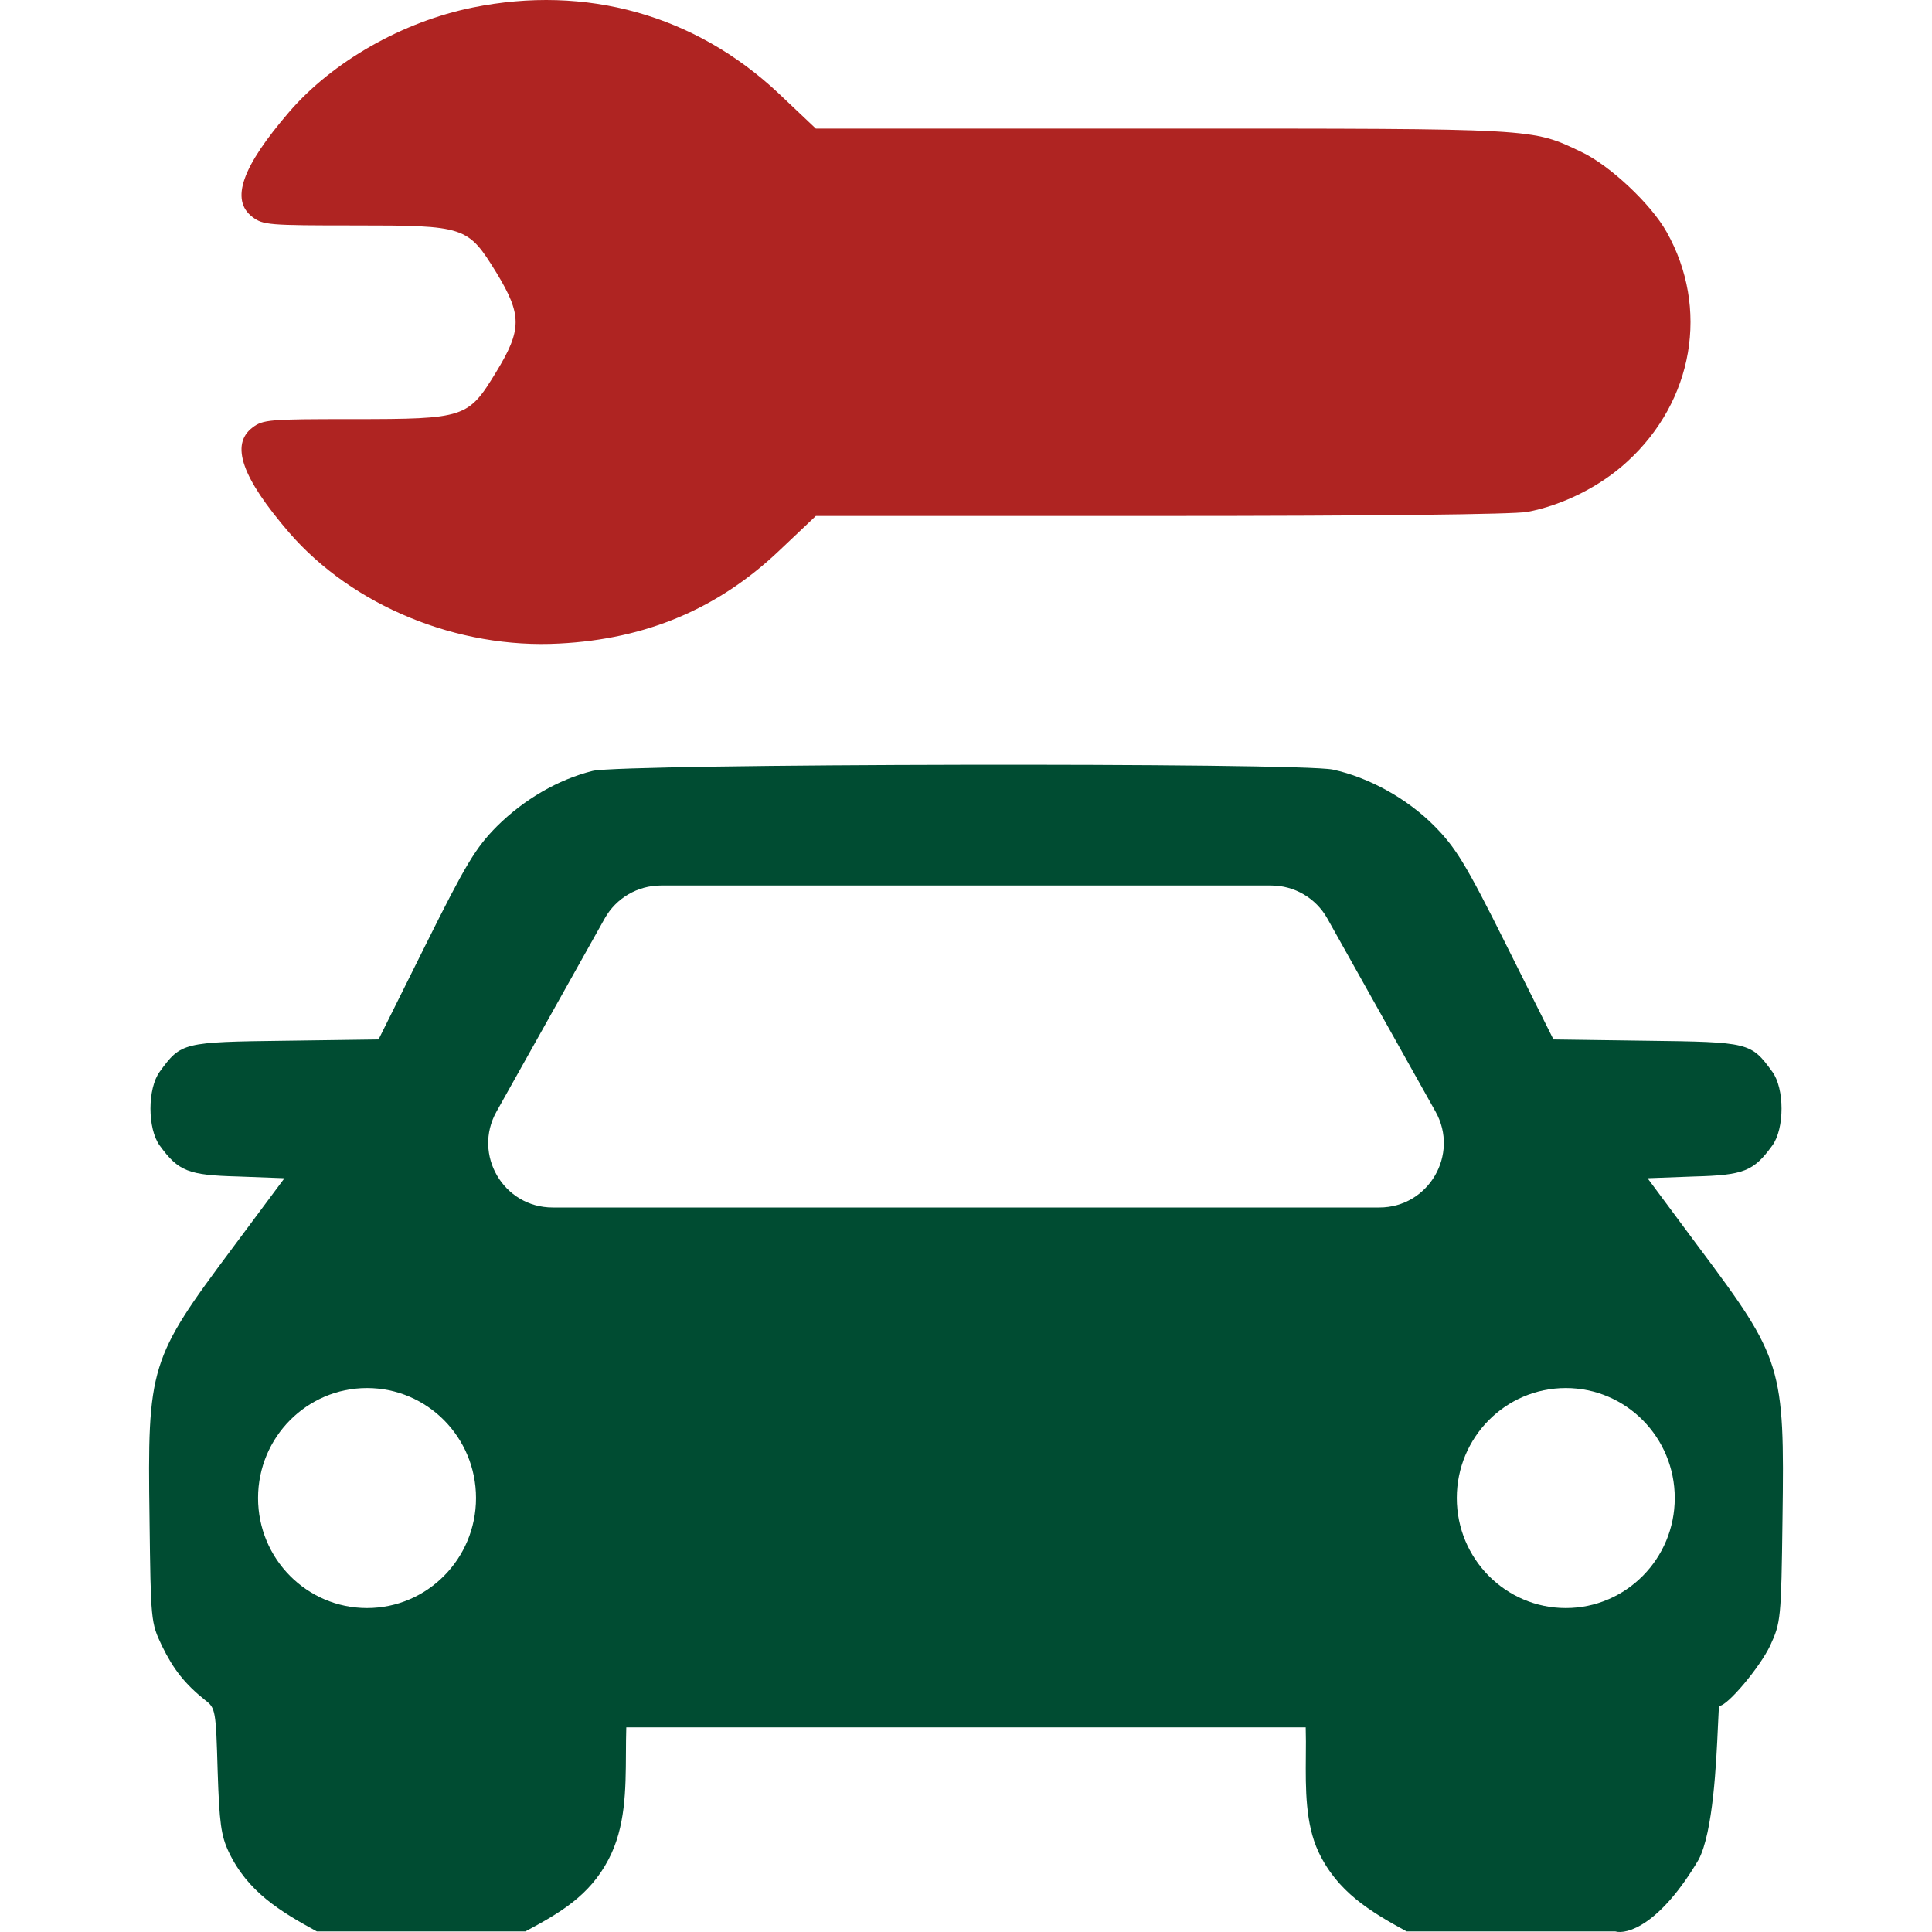
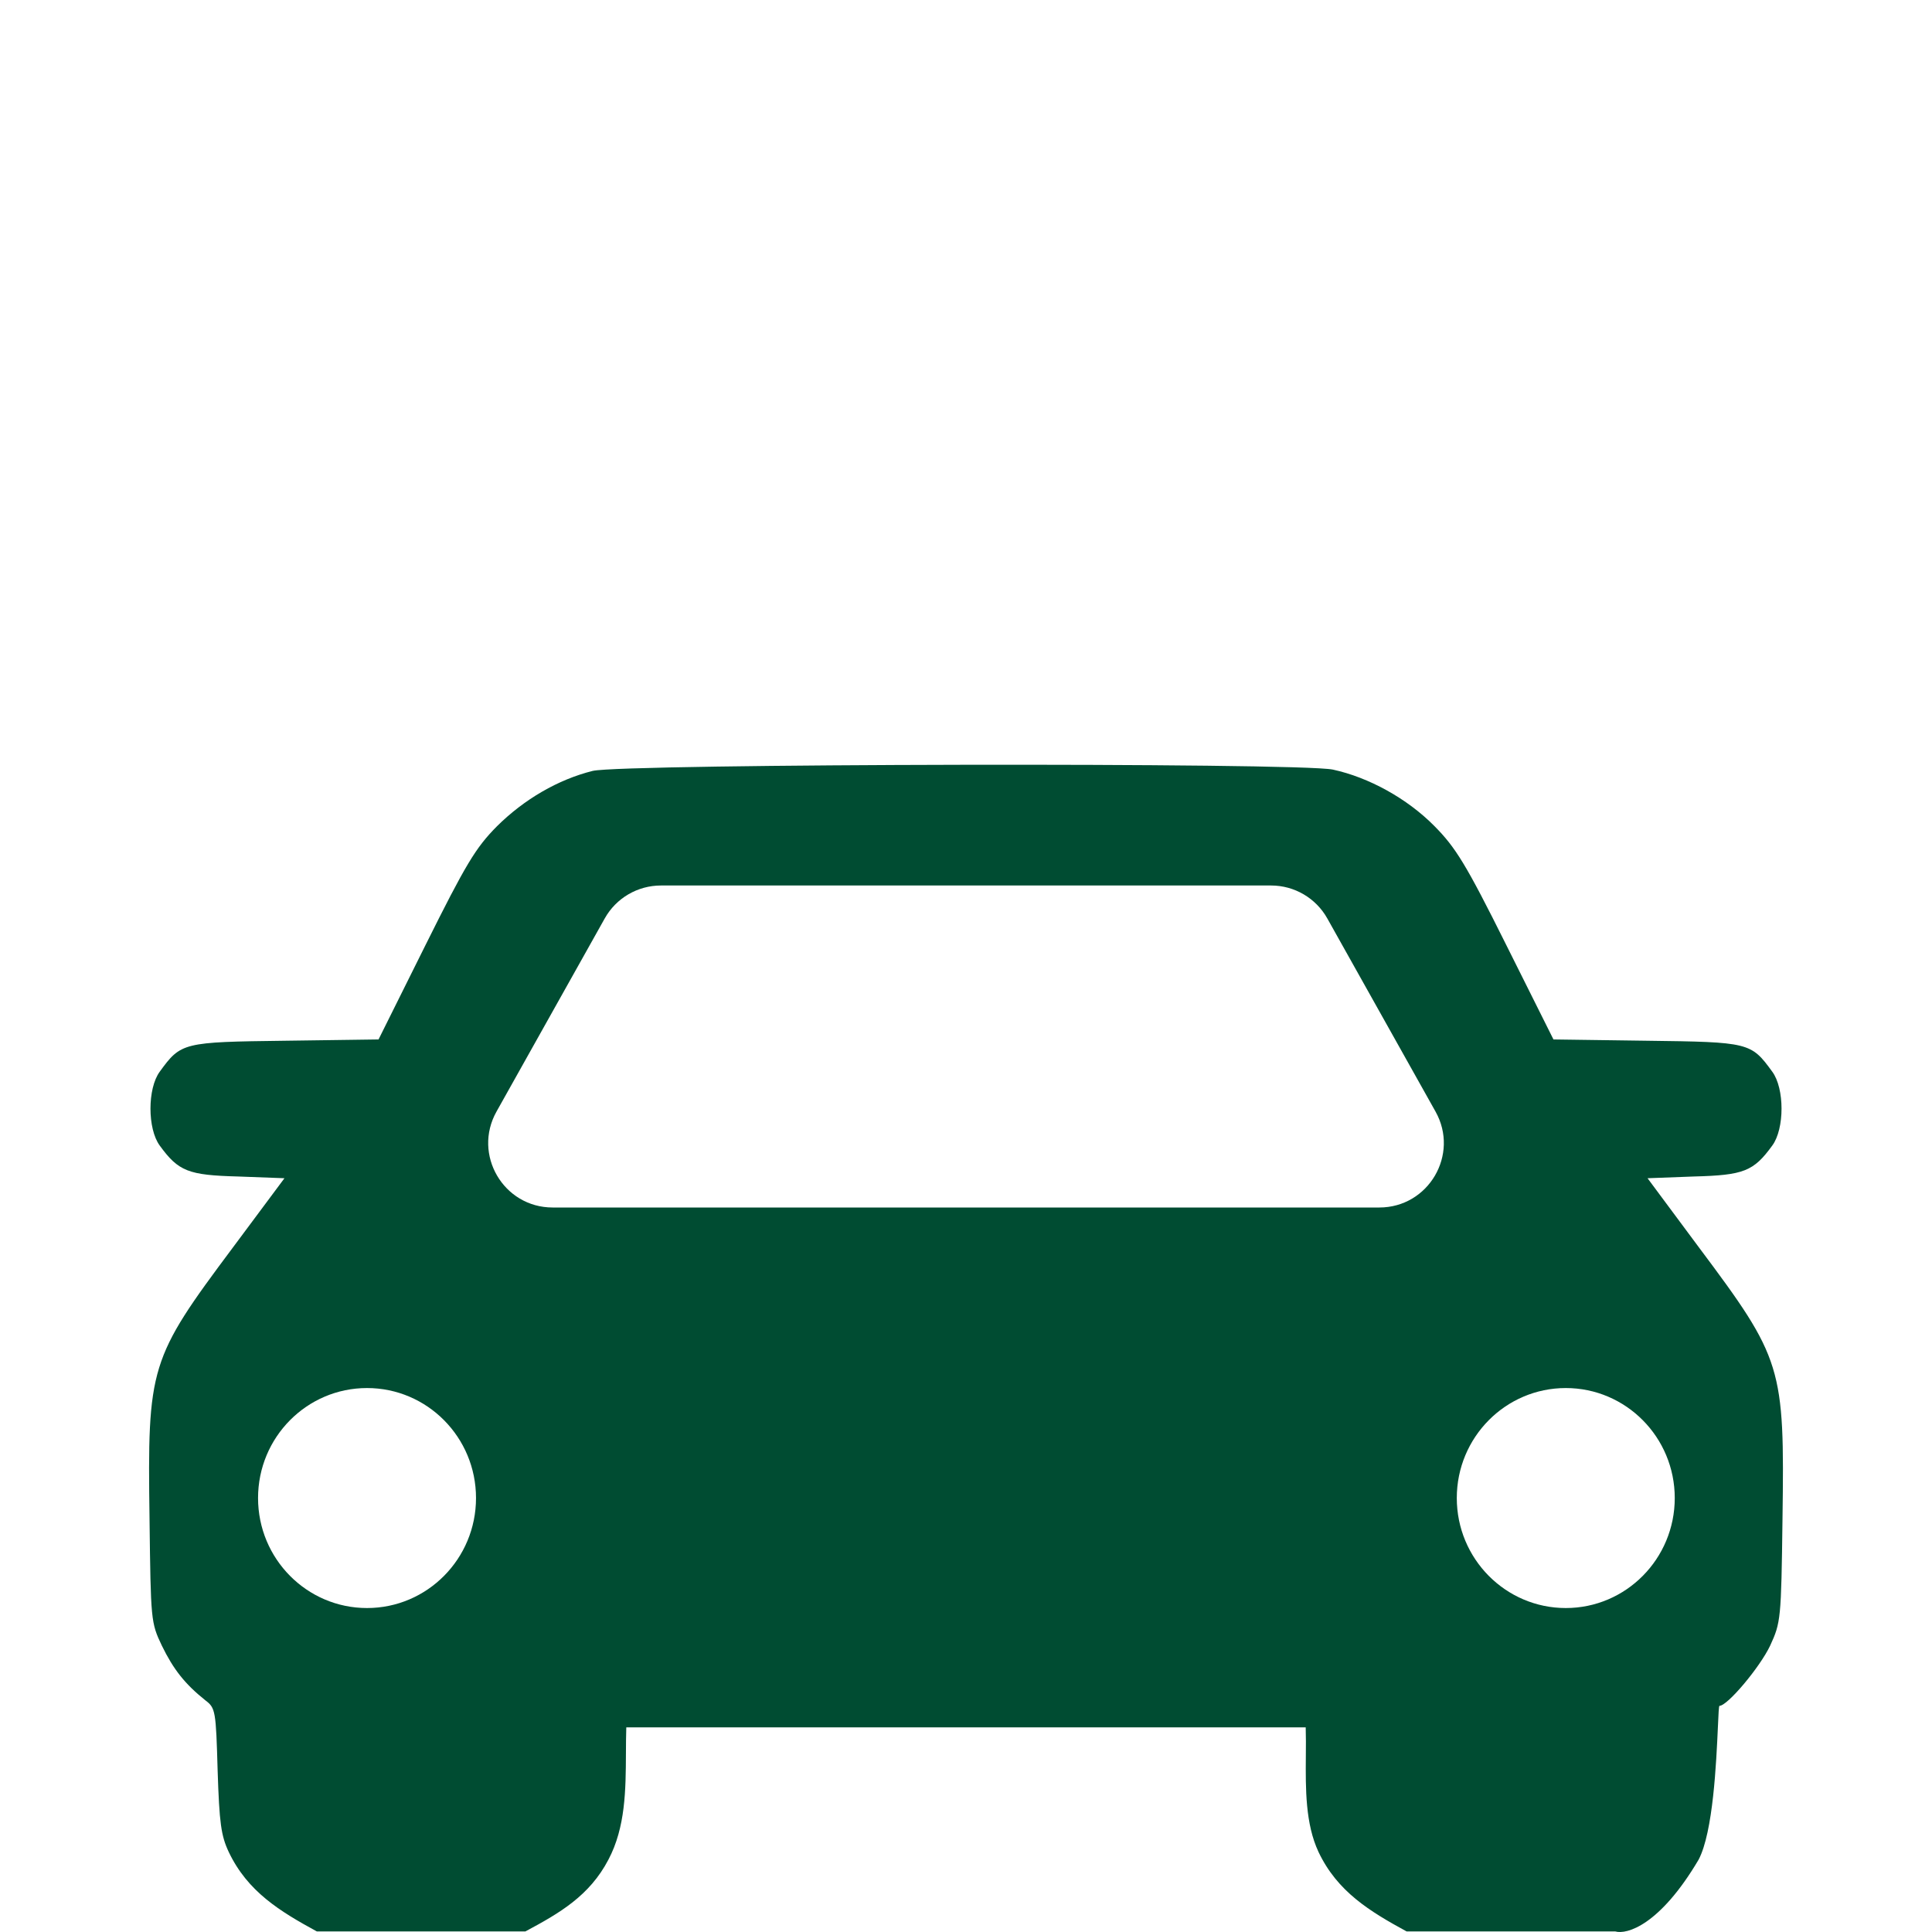
<svg xmlns="http://www.w3.org/2000/svg" width="60" height="60" viewBox="0 0 60 60" fill="none">
-   <path d="M14.683 0.233C12.511 0.672 10.339 1.9 8.978 3.479C7.512 5.183 7.146 6.211 7.839 6.738C8.166 6.988 8.349 7.001 10.993 7.001C14.461 7.001 14.526 7.026 15.416 8.467C16.214 9.783 16.214 10.234 15.403 11.563C14.539 12.979 14.448 13.016 10.954 13.016C8.363 13.016 8.166 13.029 7.839 13.28C7.146 13.806 7.512 14.834 8.978 16.538C10.954 18.819 14.212 20.16 17.379 19.985C20.062 19.847 22.287 18.907 24.171 17.127L25.336 16.024H36.027C42.754 16.024 46.98 15.974 47.425 15.899C48.511 15.698 49.702 15.109 50.54 14.332C52.594 12.453 53.092 9.57 51.757 7.201C51.273 6.336 49.99 5.133 49.114 4.72C47.556 3.98 47.805 3.993 36.093 3.993H25.336L24.171 2.89C21.58 0.459 18.203 -0.481 14.683 0.233Z" fill="#AF2422" />
  <path fill-rule="evenodd" clip-rule="evenodd" d="M15.431 25.663C16.277 24.822 17.335 24.208 18.406 23.941C19.331 23.715 40.338 23.674 41.396 23.901C42.507 24.142 43.696 24.795 44.542 25.649C45.203 26.316 45.521 26.823 46.777 29.345L48.244 32.281L51.139 32.321C54.325 32.361 54.378 32.374 55.039 33.282C55.423 33.802 55.423 35.056 55.039 35.577C54.458 36.377 54.154 36.497 52.607 36.537L51.166 36.591L52.752 38.726C55.357 42.208 55.423 42.435 55.357 47.172C55.317 50.294 55.304 50.388 54.973 51.108C54.656 51.776 53.651 52.976 53.4 52.976C53.38 52.976 53.368 53.233 53.351 53.632V53.633V53.633V53.633C53.301 54.729 53.204 56.897 52.752 57.753C51.55 59.789 50.524 60.087 50.161 59.982H43.683C42.542 59.36 41.533 58.75 40.947 57.513C40.538 56.639 40.546 55.555 40.554 54.54C40.557 54.232 40.559 53.931 40.55 53.644H30H19.45C19.442 53.911 19.44 54.182 19.439 54.455C19.433 55.589 19.427 56.746 18.895 57.753C18.307 58.876 17.384 59.411 16.317 59.982H9.839C8.698 59.36 7.69 58.75 7.103 57.513C6.865 57.006 6.812 56.619 6.759 54.991C6.706 53.123 6.693 53.043 6.375 52.803C5.741 52.296 5.384 51.842 5.027 51.108C4.684 50.39 4.683 50.321 4.644 47.196L4.644 47.172C4.577 42.422 4.644 42.208 7.235 38.739L8.834 36.591L7.393 36.537C5.847 36.497 5.543 36.377 4.961 35.577C4.577 35.056 4.577 33.802 4.961 33.282C5.622 32.374 5.675 32.361 8.861 32.321L11.756 32.281L13.21 29.359C14.466 26.837 14.77 26.33 15.431 25.663ZM11.398 49.939C13.268 49.939 14.783 48.409 14.783 46.523C14.783 44.636 13.268 43.107 11.398 43.107C9.529 43.107 8.014 44.636 8.014 46.523C8.014 48.409 9.529 49.939 11.398 49.939ZM52.011 46.523C52.011 48.409 50.496 49.939 48.627 49.939C46.758 49.939 45.242 48.409 45.242 46.523C45.242 44.636 46.758 43.107 48.627 43.107C50.496 43.107 52.011 44.636 52.011 46.523ZM20.526 27.5C19.802 27.5 19.134 27.891 18.781 28.522L15.419 34.522C14.672 35.855 15.635 37.5 17.163 37.5H42.837C44.365 37.5 45.329 35.855 44.582 34.522L41.22 28.522C40.866 27.891 40.199 27.5 39.475 27.5H20.526Z" fill="#004C32" />
</svg>